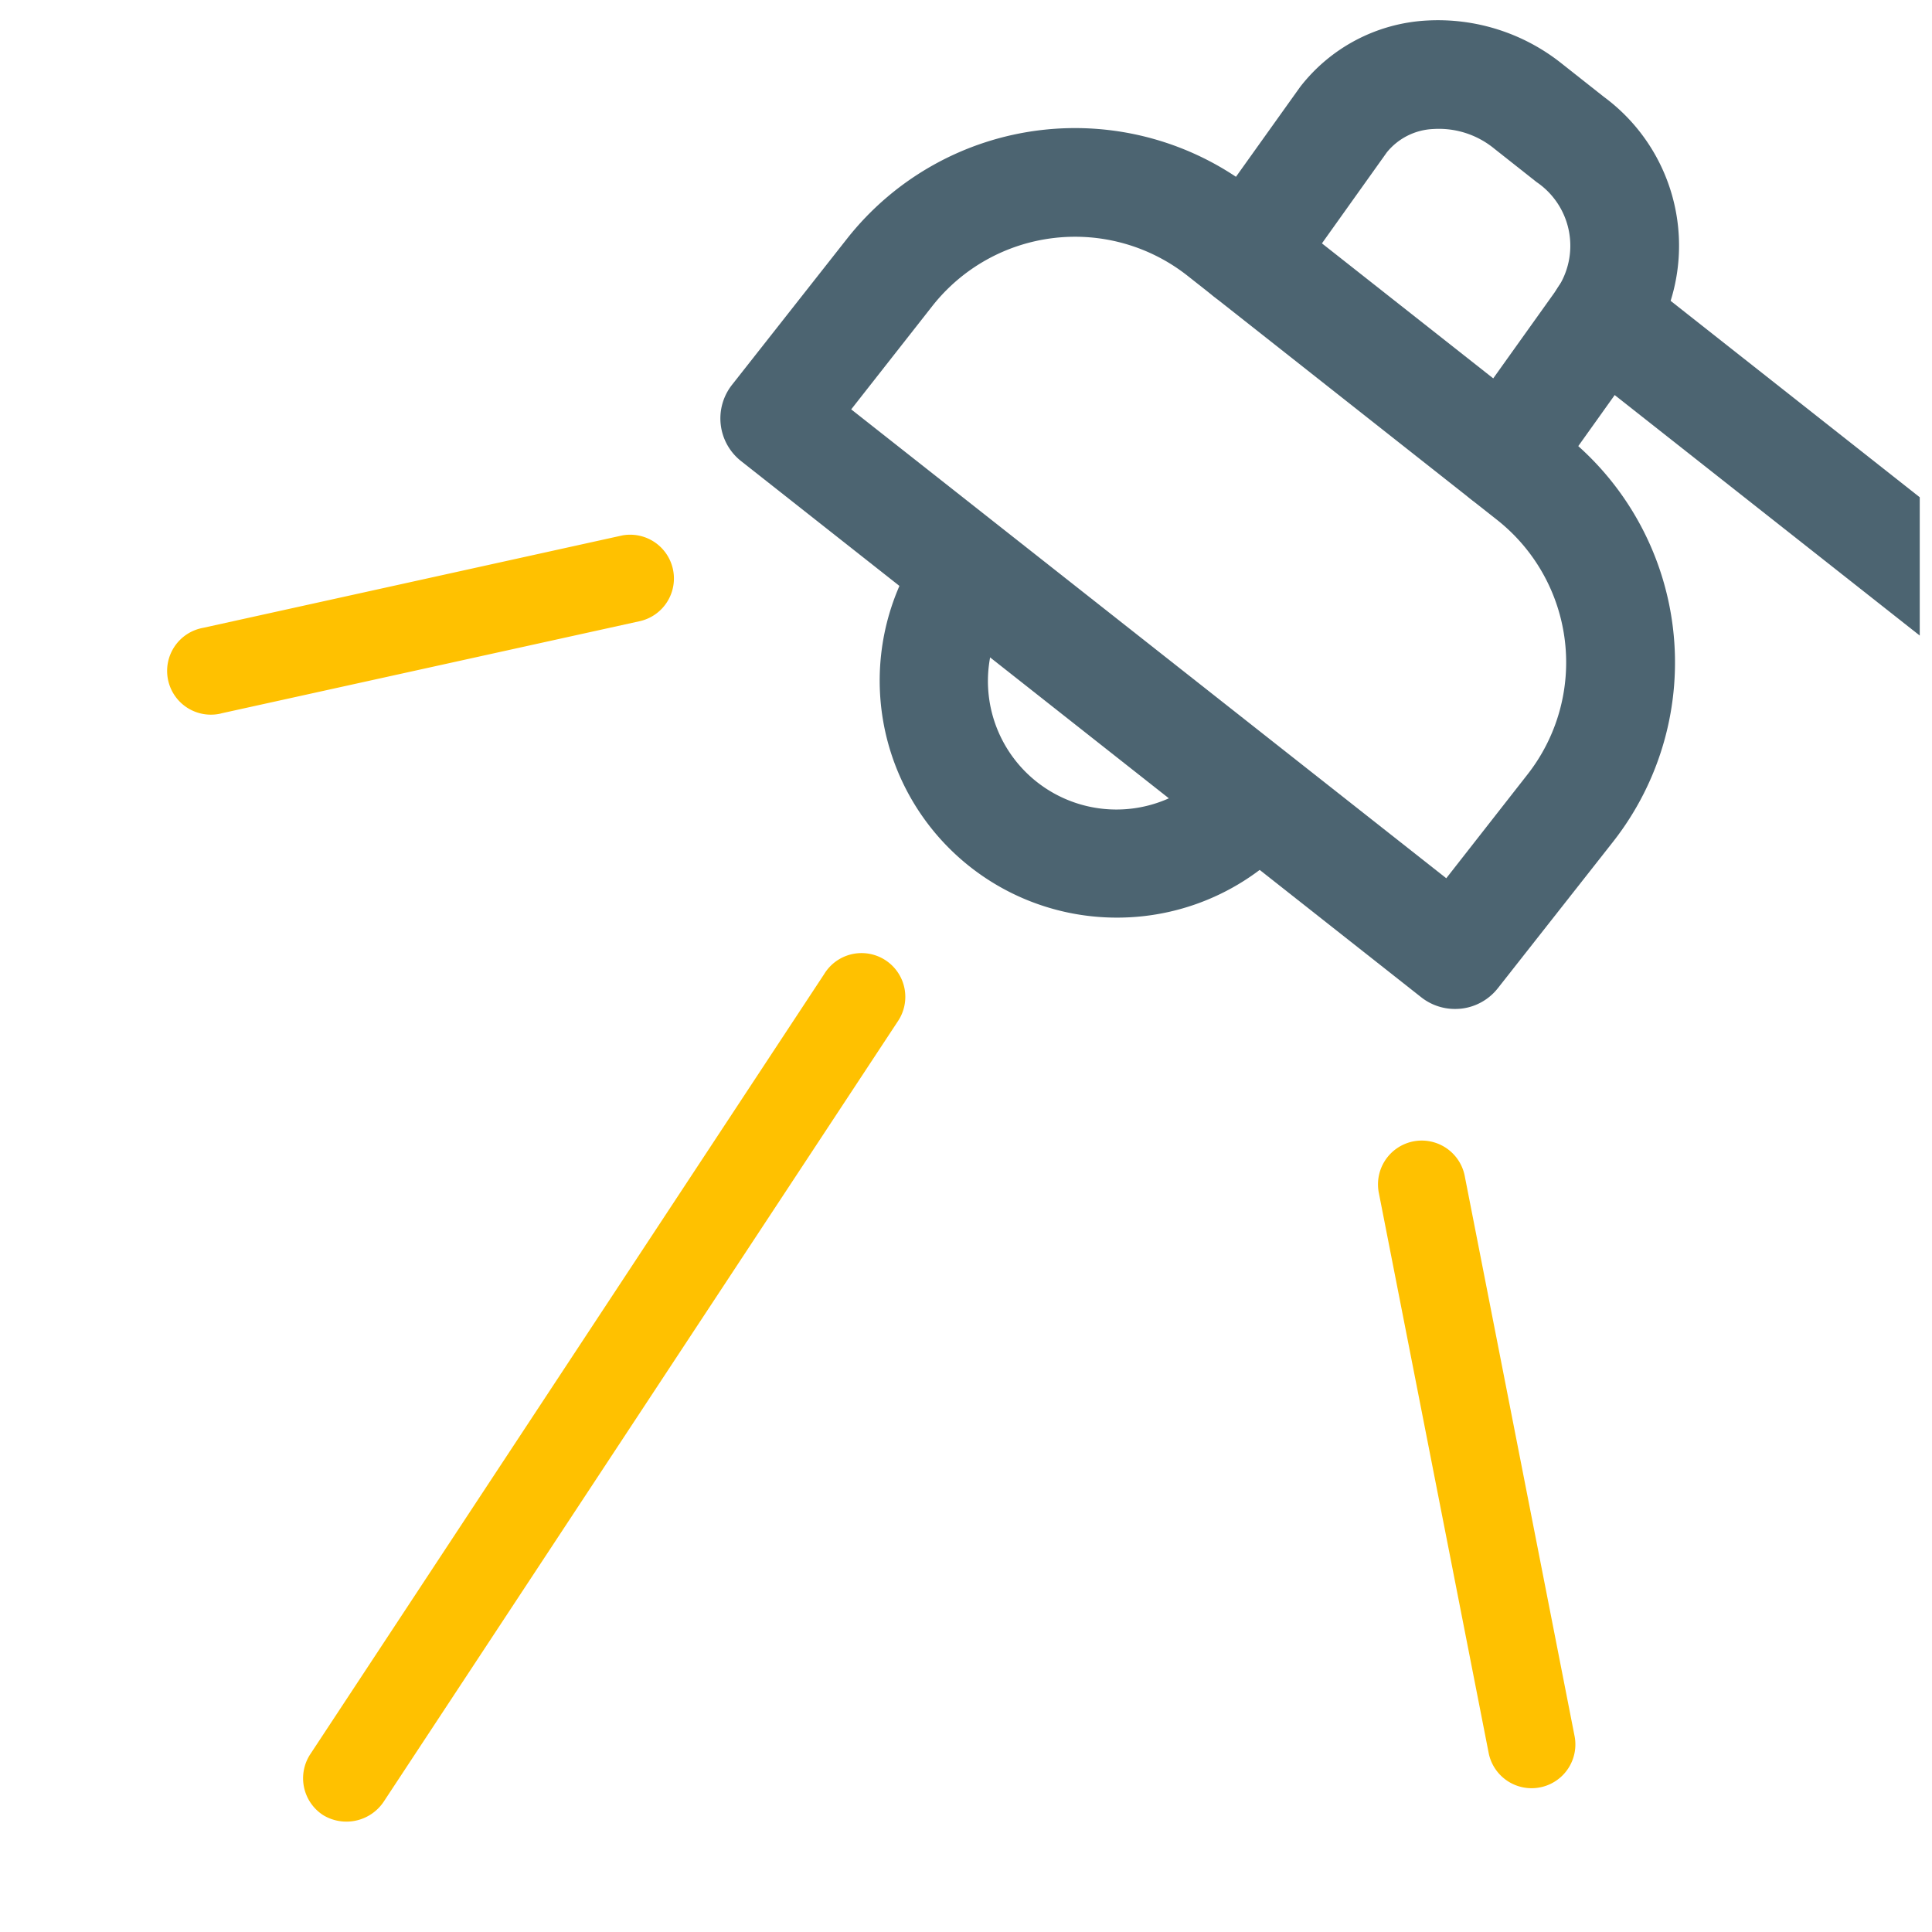
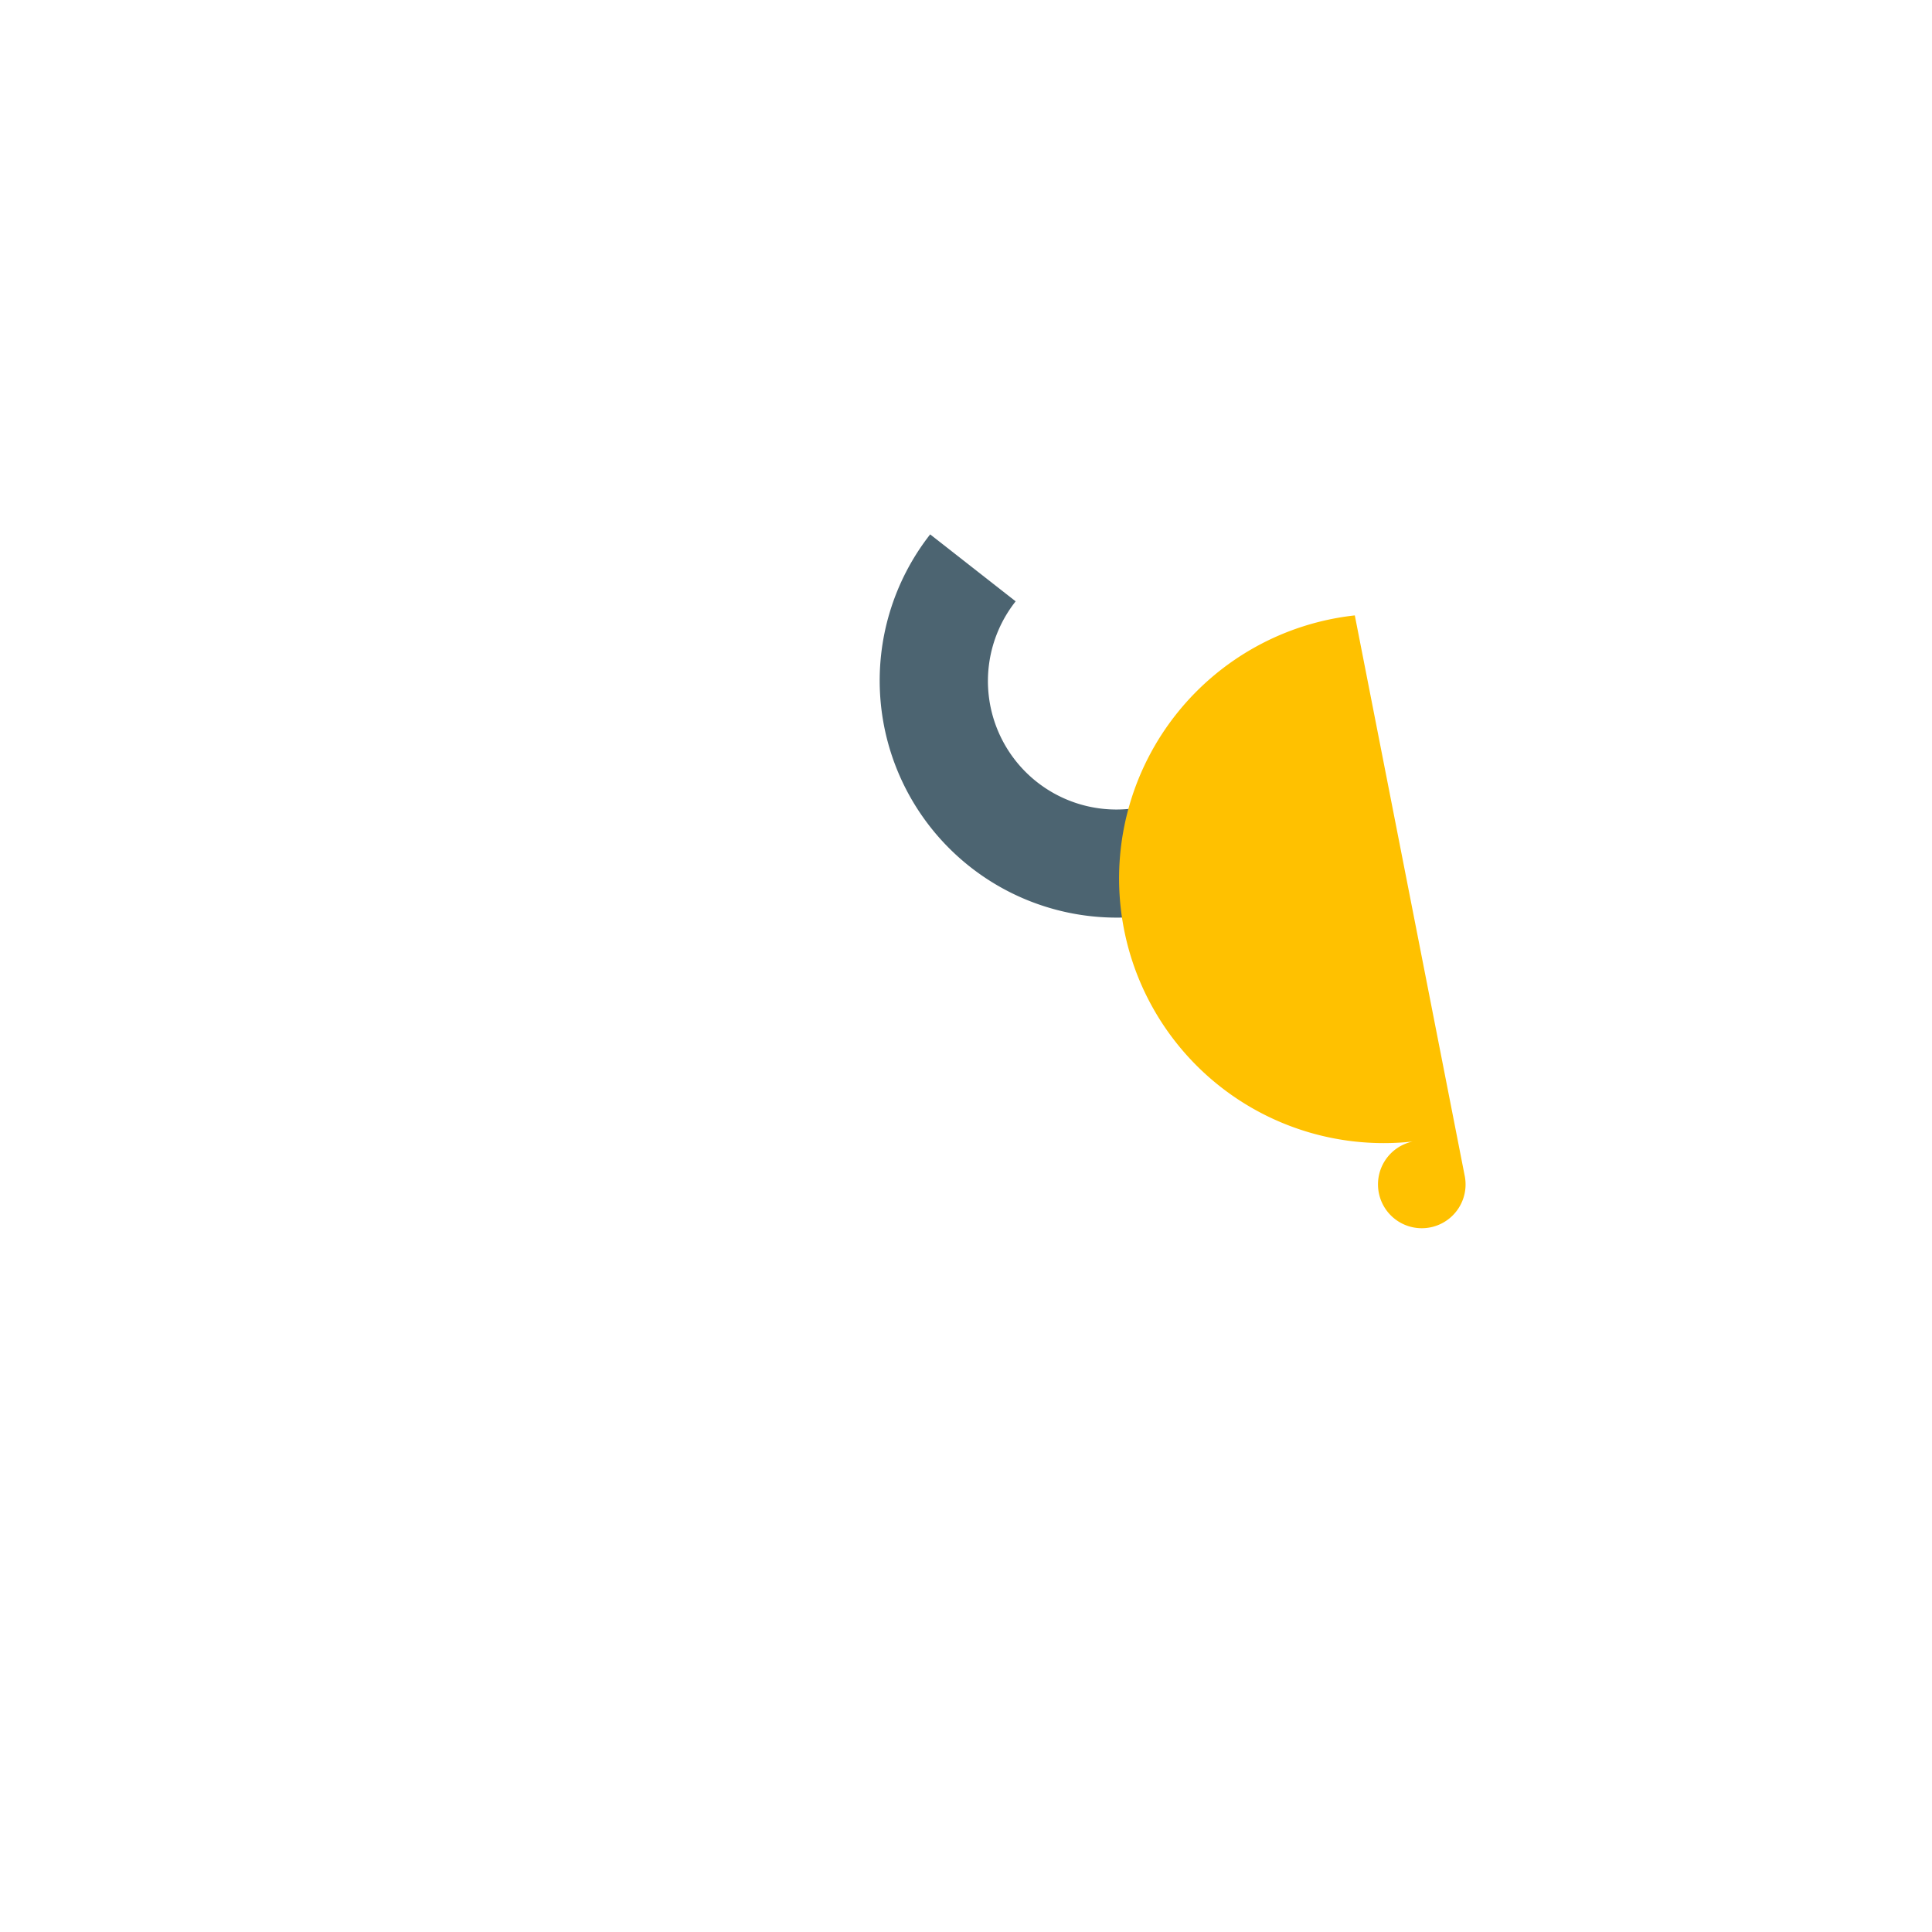
<svg xmlns="http://www.w3.org/2000/svg" id="Ebene_1" data-name="Ebene 1" viewBox="0 0 32.003 32.003">
  <defs>
    <style>.cls-1{fill:#4c6471;}.cls-2{fill:#ffc100;}</style>
  </defs>
  <title>icon_dekoratives-licht</title>
-   <path class="cls-1" d="M24.1,16.713a.9.9,0,0,1-.557-.193L12.276,7.638a.9.9,0,0,1-.15-1.264l1.908-2.424a4.808,4.808,0,0,1,6.745-.8L25.918,7.2a4.81,4.81,0,0,1,.8,6.746l-1.907,2.424a.9.9,0,0,1-.6.337A.974.974,0,0,1,24.1,16.713ZM14.1,6.781l9.857,7.767L25.3,12.832a3.008,3.008,0,0,0-.5-4.219L19.666,4.564a3.009,3.009,0,0,0-4.218.5Z" />
-   <path class="cls-1" d="M24.918,8.458a.9.9,0,0,1-.731-1.423l1.6-2.241a1.275,1.275,0,0,0-.334-1.778l-.7-.553a1.446,1.446,0,0,0-1.009-.326,1.048,1.048,0,0,0-.771.386L21.4,4.729a.9.9,0,0,1-1.465-1.047l1.6-2.24A2.847,2.847,0,0,1,23.62.341a3.288,3.288,0,0,1,2.246.709l.7.553a3.063,3.063,0,0,1,.659,4.271L25.651,8.08A.9.9,0,0,1,24.918,8.458Z" />
  <path class="cls-1" d="M18.495,15.2a3.926,3.926,0,0,1-3.087-6.348l1.416,1.109a2.128,2.128,0,1,0,3.35,2.625L21.59,13.7A3.919,3.919,0,0,1,18.495,15.2Z" />
-   <path class="cls-1" d="M31.8,8.237,27.1,4.531a.9.9,0,0,0-1.113,1.414L31.8,10.528Z" />
-   <path class="cls-2" d="M23.4,18.909a.726.726,0,0,0-.558.861l1.819,9.276a.725.725,0,1,0,1.419-.3l-1.819-9.276A.726.726,0,0,0,23.4,18.909Z" />
-   <path class="cls-2" d="M5.353,30.067a.743.743,0,0,0,1-.218l8.516-12.926a.725.725,0,1,0-1.219-.784L5.135,29.065A.727.727,0,0,0,5.353,30.067Z" />
-   <path class="cls-2" d="M3.668,11.816l6.941-1.529a.725.725,0,0,0-.3-1.418L3.364,10.4a.725.725,0,1,0,.3,1.418Z" />
+   <path class="cls-2" d="M23.4,18.909a.726.726,0,0,0-.558.861a.725.725,0,1,0,1.419-.3l-1.819-9.276A.726.726,0,0,0,23.4,18.909Z" />
</svg>